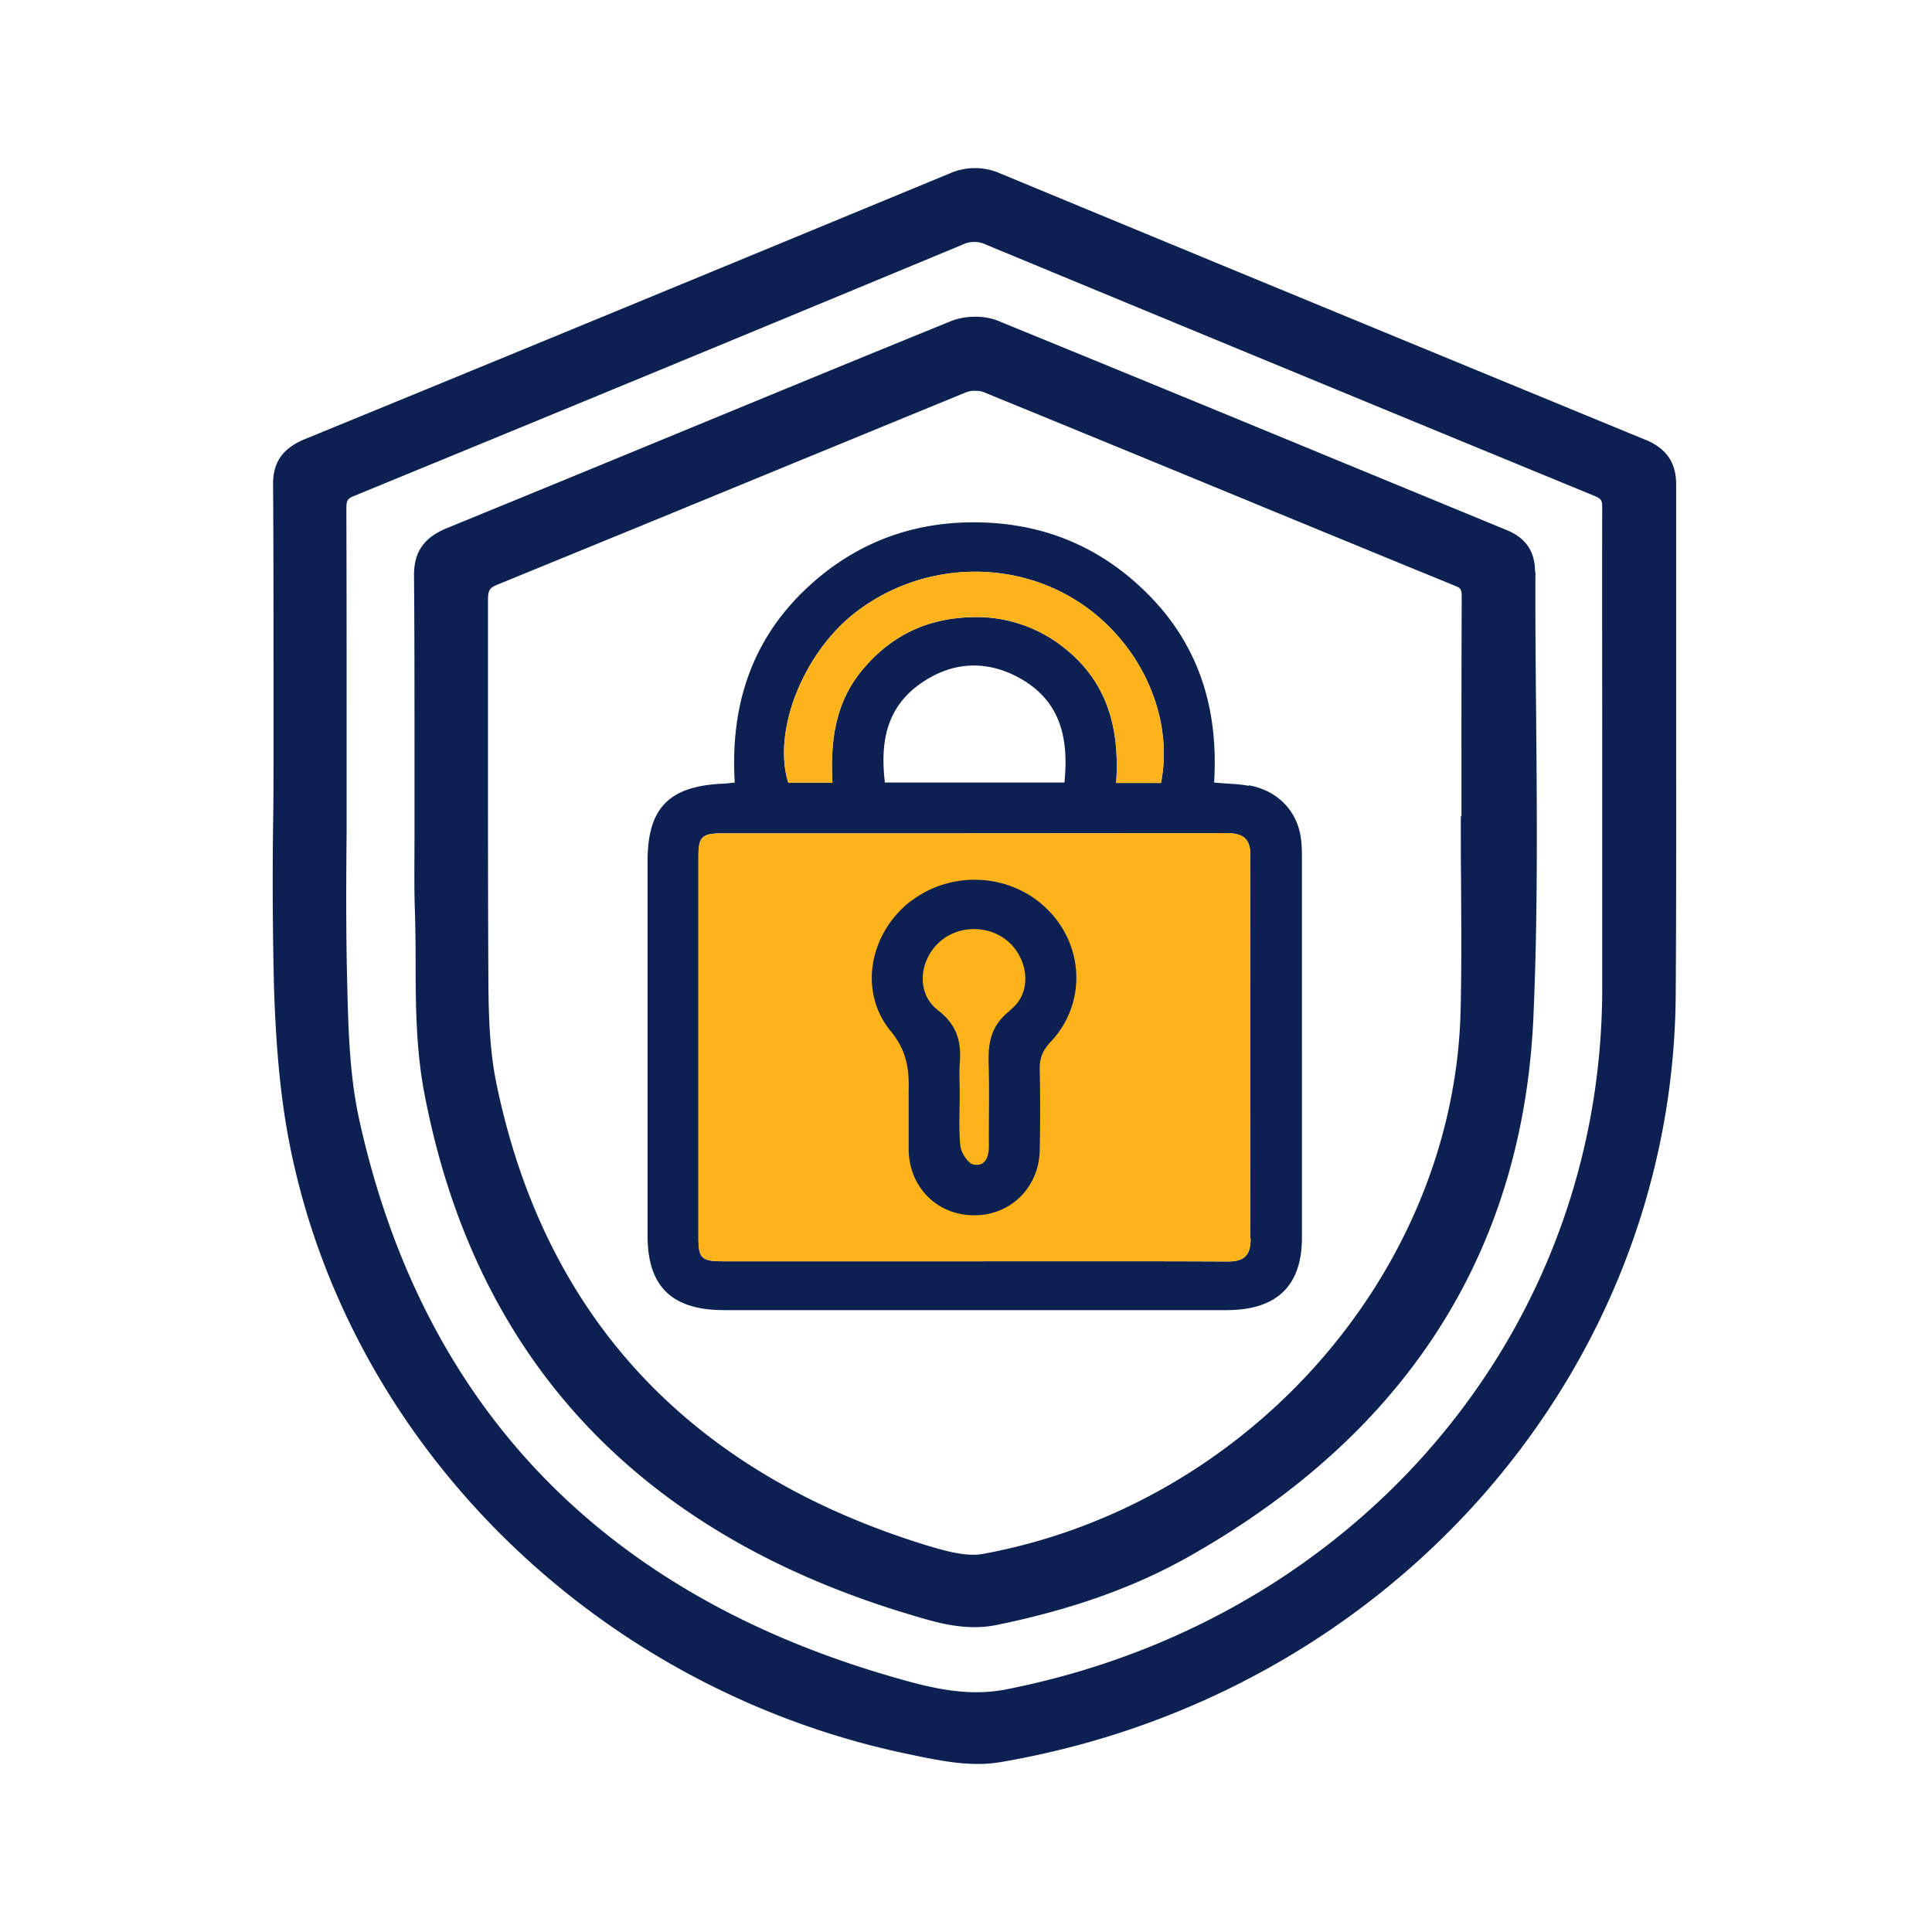
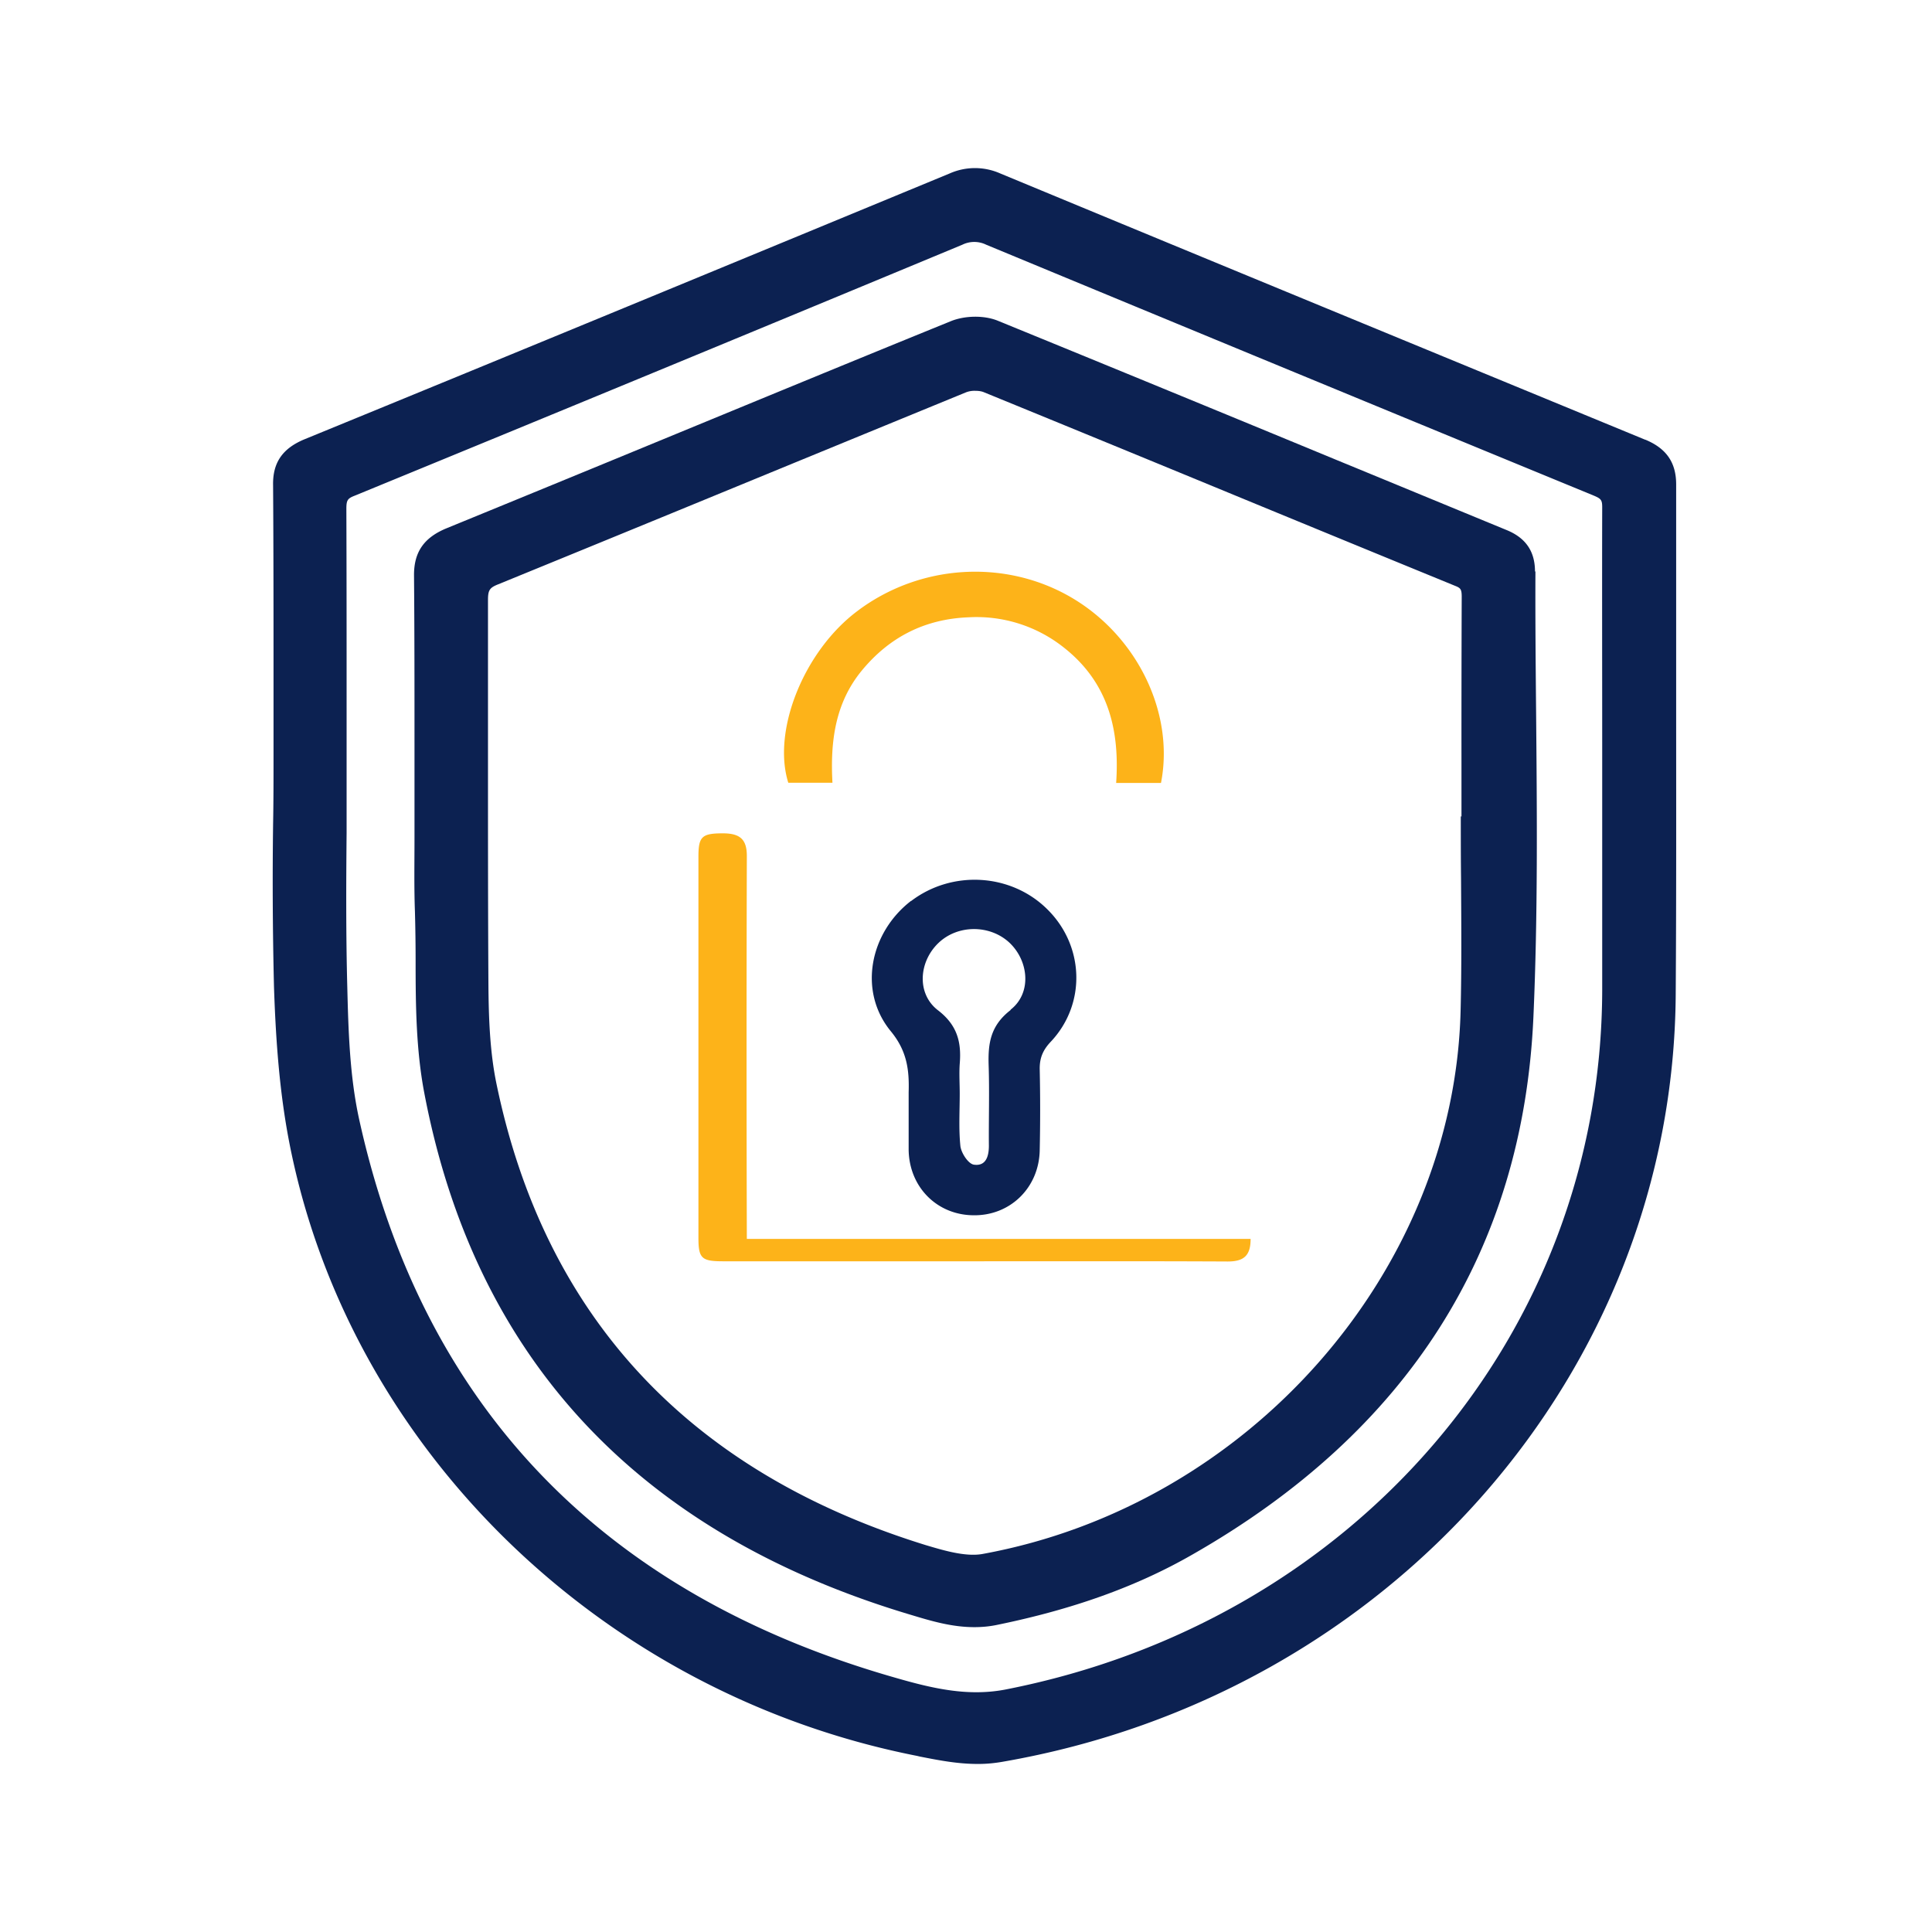
<svg xmlns="http://www.w3.org/2000/svg" width="57" height="57" fill="none">
  <path fill="#0C2151" d="M48.533 12.971c-6.34-2.613-12.687-5.227-19.021-7.853a1.84 1.84 0 0 0-1.495 0c-6.34 2.62-12.68 5.24-19.028 7.84-.655.27-.946.692-.932 1.359.013 1.954.013 3.907.013 5.861v2.12c0 .673 0 1.352-.013 2.025a128 128 0 0 0 .026 4.773c.06 1.845.192 3.235.436 4.529 1.72 9.026 9.164 16.335 18.54 18.18l.085.02c.55.108 1.105.217 1.7.217q.356.002.734-.064c11.438-1.98 19.795-11.505 19.861-22.652.02-2.92.013-5.849.013-8.77v-6.265c0-.647-.29-1.063-.912-1.32zm-1.263 8.93v7.33c-.033 10.114-7.272 18.59-17.6 20.614-1.124.218-2.188-.038-3.273-.352-8.621-2.467-13.937-8.008-15.801-16.47-.278-1.269-.318-2.608-.35-3.908-.04-1.512-.034-3.056-.02-4.548v-3.678c0-1.96 0-3.914-.007-5.874 0-.256.033-.308.244-.39a4470 4470 0 0 0 17.931-7.406.8.8 0 0 1 .7 0q8.967 3.717 17.932 7.405c.211.09.244.128.244.346-.006 2.306 0 4.619 0 6.925z" />
  <path fill="#0C2151" d="M45.287 16.86c0-.59-.271-.987-.826-1.217-1.667-.686-3.34-1.378-5.006-2.063a2735 2735 0 0 0-10.023-4.12c-.397-.16-.959-.153-1.375.014-2.883 1.172-5.752 2.357-8.628 3.542-2.083.859-4.172 1.717-6.255 2.57-.668.275-.965.704-.959 1.396.014 1.652.014 3.299.014 4.952v2.799c0 .724-.014 1.441.013 2.165q.02.732.02 1.474c0 1.268.013 2.581.25 3.843 1.482 7.841 6.302 13.024 14.355 15.426.595.18 1.21.365 1.877.365.225 0 .45-.019.688-.07 2.215-.455 4.086-1.121 5.72-2.056 6.386-3.633 9.785-8.982 10.089-15.888.132-2.985.105-6.021.079-8.962-.013-1.39-.026-2.78-.02-4.17zm-2.175 7.226h-.014c0 .602 0 1.21.007 1.813.007 1.288.02 2.62-.013 3.927-.192 7.706-6.261 14.593-14.11 16.022-.509.09-1.176-.116-1.672-.263-6.975-2.159-11.24-6.733-12.662-13.607-.198-.954-.231-1.973-.238-2.927-.013-2.153-.013-4.312-.013-6.464v-4.881c0-.295.046-.366.304-.468q3.531-1.443 7.062-2.896 3.363-1.383 6.737-2.767a.7.7 0 0 1 .271-.045c.1 0 .192.013.264.045a2730 2730 0 0 1 7.703 3.165q3.094 1.275 6.189 2.543c.165.064.198.102.198.326q-.009 2.48-.007 4.959v1.524z" />
-   <path fill="#0C2151" d="M36.838 23.183c-.31-.058-.635-.058-1.018-.096.125-2.038-.37-3.889-1.819-5.42-1.46-1.537-3.286-2.3-5.454-2.255-1.746.039-3.26.634-4.542 1.755-1.799 1.576-2.467 3.588-2.328 5.92-.152.019-.224.025-.29.032-1.64.057-2.282.704-2.282 2.293v11.044c0 1.506.721 2.197 2.261 2.197h14.81q2.224.002 2.235-2.12V25.278c0-.193-.006-.385-.033-.57-.119-.801-.694-1.384-1.527-1.538zm-11.524-5.17c1.844-1.377 4.357-1.525 6.307-.378 1.937 1.14 3.035 3.408 2.632 5.464H32.93c.106-1.55-.224-2.94-1.514-3.971a4.14 4.14 0 0 0-2.836-.916c-1.303.05-2.34.589-3.147 1.563-.794.96-.94 2.1-.873 3.318h-1.303c-.482-1.537.463-3.895 2.05-5.074zm6.089 5.074h-5.296c-.139-1.166.027-2.223 1.091-2.947.912-.622 1.91-.673 2.883-.135 1.223.68 1.454 1.794 1.322 3.088zm5.494 13.465c0 .487-.191.673-.7.666-2.493-.012-4.992-.006-7.485-.006h-7.379c-.628 0-.727-.083-.727-.685v-11.25c0-.595.1-.691.72-.691q7.43.002 14.857-.007c.51 0 .708.18.708.666a2027 2027 0 0 0 0 11.3z" />
-   <path fill="#FDB319" d="M36.897 36.552c0 .487-.191.673-.7.666-2.493-.012-4.992-.006-7.485-.006h-7.379c-.628 0-.727-.083-.727-.685v-11.25c0-.595.1-.691.72-.691q7.43.002 14.857-.007c.51 0 .708.18.708.666a2027 2027 0 0 0 0 11.3zM25.314 18.013c1.844-1.377 4.357-1.525 6.307-.378 1.937 1.14 3.035 3.408 2.632 5.464H32.93c.106-1.55-.224-2.94-1.514-3.971a4.14 4.14 0 0 0-2.836-.916c-1.303.05-2.34.589-3.147 1.563-.794.96-.94 2.1-.873 3.318h-1.303c-.482-1.537.463-3.895 2.05-5.074z" />
+   <path fill="#FDB319" d="M36.897 36.552c0 .487-.191.673-.7.666-2.493-.012-4.992-.006-7.485-.006h-7.379c-.628 0-.727-.083-.727-.685v-11.25c0-.595.1-.691.72-.691c.51 0 .708.18.708.666a2027 2027 0 0 0 0 11.3zM25.314 18.013c1.844-1.377 4.357-1.525 6.307-.378 1.937 1.14 3.035 3.408 2.632 5.464H32.93c.106-1.55-.224-2.94-1.514-3.971a4.14 4.14 0 0 0-2.836-.916c-1.303.05-2.34.589-3.147 1.563-.794.96-.94 2.1-.873 3.318h-1.303c-.482-1.537.463-3.895 2.05-5.074z" />
  <path fill="#0C2151" d="M26.88 26.578c-1.223.942-1.567 2.665-.601 3.844.482.583.549 1.146.529 1.8v1.71c.02 1.09.833 1.91 1.904 1.922 1.09.02 1.944-.813 1.963-1.922a56 56 0 0 0 0-2.383c-.006-.333.093-.57.331-.82 1.045-1.114.985-2.825-.106-3.901-1.07-1.064-2.81-1.166-4.02-.244zm2.943 3.216c-.602.461-.675.986-.655 1.633.026.795 0 1.59.007 2.377 0 .308-.086.609-.443.557-.166-.025-.37-.34-.397-.544-.053-.513-.02-1.032-.02-1.55 0-.295-.02-.59 0-.878.053-.634-.066-1.14-.641-1.582-.635-.487-.569-1.429.013-1.986.569-.545 1.514-.545 2.09-.013.581.544.667 1.499.032 1.986z" />
</svg>